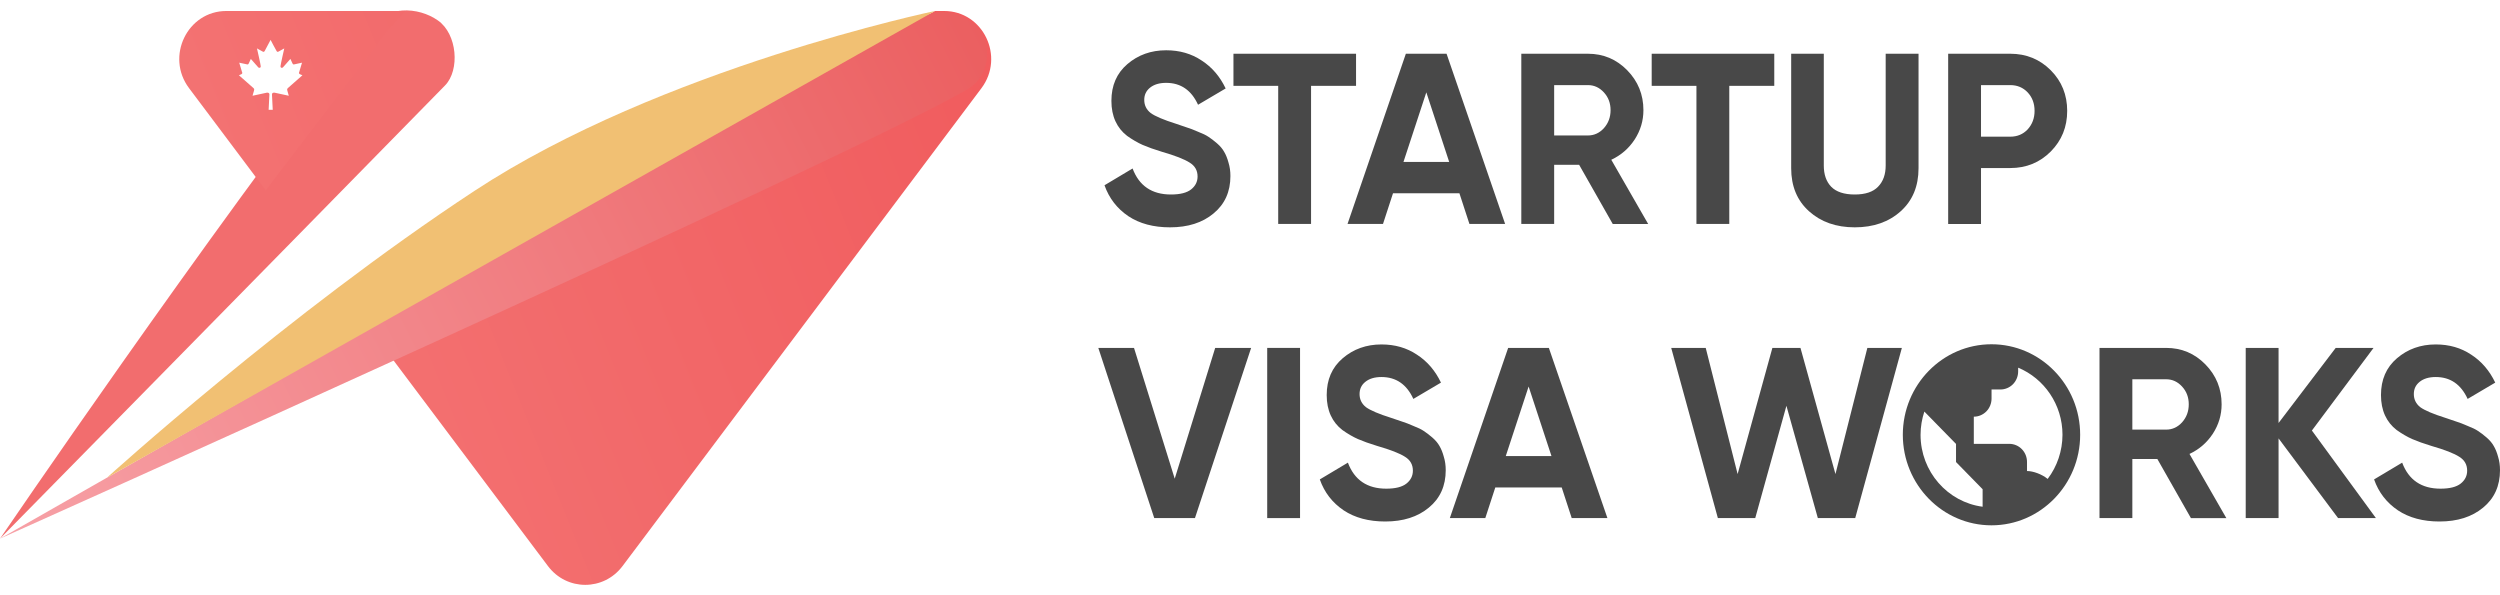
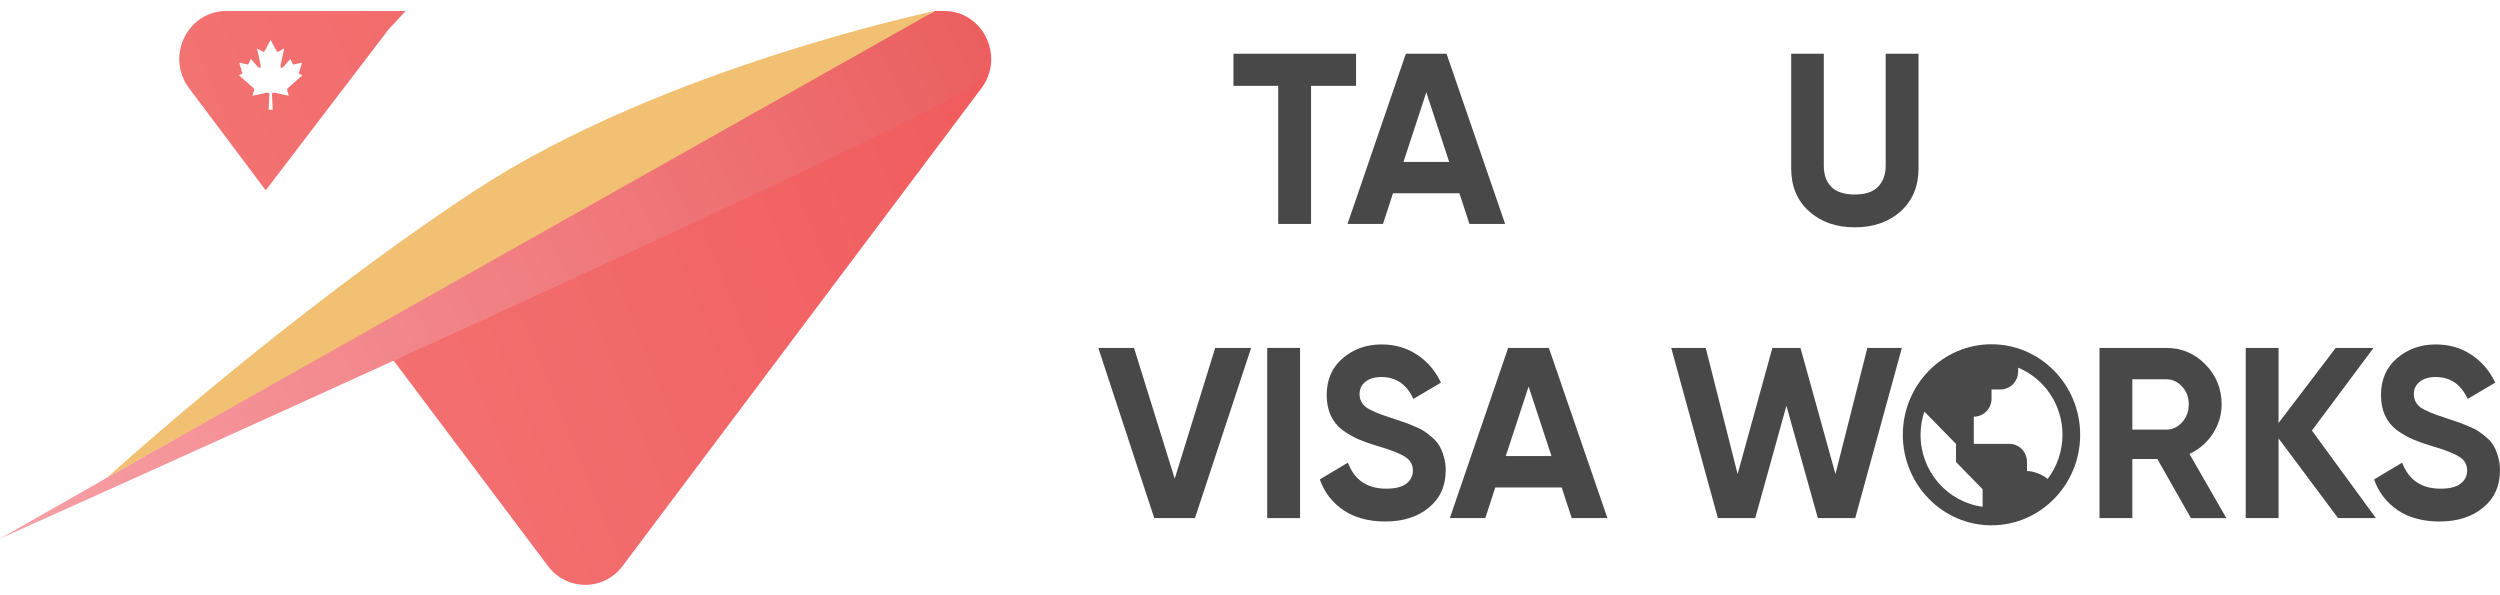
<svg xmlns="http://www.w3.org/2000/svg" width="210" height="50" viewBox="0 0 210 50" fill="none">
-   <path d="M30.723 2.558C17.196 20 0 45.246 0 45.246C0 45.246 21.57 23.32 37.381 7.18C38.646 5.888 38.416 2.854 36.781 1.715C35.147 0.571 32.422 0.367 30.723 2.558Z" fill="#F26D6E" />
  <path fill-rule="evenodd" clip-rule="evenodd" d="M32.627 2.486L22.32 15.985L15.881 7.405C13.887 4.754 15.741 0.923 19.015 0.923H34.072L32.627 2.486ZM46.029 47.55L31.108 27.681L78.541 0.923H79.306C82.58 0.923 84.43 4.754 82.44 7.41L52.293 47.55C50.713 49.654 47.609 49.654 46.029 47.55ZM25.404 6.322C25.404 6.322 24.229 7.354 24.199 7.384C24.194 7.39 24.189 7.395 24.184 7.4C24.134 7.446 24.094 7.487 24.144 7.64C24.199 7.813 24.259 8.043 24.259 8.043C24.259 8.043 23.169 7.813 23.055 7.783C22.955 7.773 22.845 7.808 22.845 7.926C22.845 8.043 22.91 9.223 22.91 9.223H22.565C22.565 9.223 22.63 8.043 22.63 7.926C22.63 7.808 22.52 7.773 22.42 7.783C22.305 7.813 21.215 8.043 21.215 8.043C21.215 8.043 21.27 7.813 21.33 7.64C21.38 7.487 21.34 7.446 21.29 7.4C21.285 7.395 21.28 7.39 21.275 7.384C21.245 7.354 20.07 6.322 20.07 6.322L20.27 6.235C20.385 6.179 20.355 6.102 20.325 6.036C20.295 5.949 20.095 5.265 20.095 5.265C20.095 5.265 20.64 5.377 20.755 5.408C20.84 5.433 20.87 5.377 20.9 5.321C20.93 5.265 21.07 4.948 21.07 4.948C21.07 4.948 21.675 5.633 21.7 5.663C21.815 5.75 21.93 5.663 21.9 5.551C21.9 5.438 21.585 4.065 21.585 4.065C21.585 4.065 21.93 4.264 22.045 4.32C22.13 4.376 22.19 4.376 22.245 4.264C22.3 4.177 22.73 3.35 22.73 3.35C22.73 3.35 23.16 4.182 23.22 4.264C23.274 4.376 23.334 4.376 23.419 4.32C23.534 4.264 23.879 4.065 23.879 4.065C23.879 4.065 23.564 5.438 23.564 5.551C23.534 5.663 23.649 5.75 23.764 5.663C23.794 5.638 24.394 4.948 24.394 4.948C24.394 4.948 24.539 5.265 24.564 5.321C24.594 5.377 24.619 5.433 24.709 5.408C24.824 5.377 25.369 5.265 25.369 5.265C25.369 5.265 25.164 5.949 25.139 6.036C25.109 6.102 25.084 6.179 25.194 6.235L25.404 6.322Z" fill="url(#paint0_linear_27_71)" />
  <path d="M76.817 1.69C50.298 16.552 0 45.246 0 45.246C0 45.246 70.638 13.611 81.206 7.538C83.435 6.256 83.2 3.411 82.135 2.323C80.761 0.918 78.781 0.586 76.817 1.69Z" fill="url(#paint1_linear_27_71)" />
  <path d="M39.85 16.036C24.154 26.354 8.988 40.123 8.988 40.123L78.536 0.923C78.536 0.923 55.547 5.719 39.85 16.036Z" fill="#F1C073" />
-   <path d="M98.277 19.096C96.892 19.096 95.722 18.784 94.777 18.156C93.833 17.518 93.163 16.649 92.778 15.562L95.137 14.152C95.682 15.607 96.757 16.338 98.357 16.338C99.131 16.338 99.696 16.195 100.056 15.909C100.416 15.623 100.596 15.26 100.596 14.826C100.596 14.32 100.376 13.932 99.936 13.662C99.496 13.376 98.712 13.069 97.577 12.742C96.952 12.553 96.417 12.359 95.977 12.17C95.552 11.981 95.117 11.726 94.677 11.414C94.252 11.087 93.923 10.679 93.698 10.188C93.473 9.698 93.358 9.126 93.358 8.472C93.358 7.18 93.803 6.154 94.697 5.387C95.602 4.611 96.692 4.223 97.957 4.223C99.091 4.223 100.081 4.509 100.936 5.081C101.801 5.638 102.476 6.424 102.955 7.43L100.636 8.799C100.076 7.573 99.181 6.96 97.957 6.96C97.382 6.96 96.932 7.098 96.597 7.369C96.277 7.63 96.117 7.967 96.117 8.391C96.117 8.84 96.297 9.208 96.657 9.494C97.032 9.764 97.737 10.066 98.776 10.393C99.201 10.531 99.521 10.638 99.736 10.72C99.961 10.786 100.261 10.903 100.636 11.067C101.021 11.215 101.316 11.358 101.516 11.496C101.731 11.634 101.971 11.818 102.236 12.047C102.501 12.277 102.701 12.517 102.835 12.763C102.98 13.008 103.1 13.309 103.195 13.662C103.3 14.004 103.355 14.377 103.355 14.785C103.355 16.108 102.88 17.155 101.936 17.931C101.006 18.708 99.786 19.096 98.277 19.096Z" fill="#484848" />
  <path d="M113.908 4.514V7.211H110.129V18.81H107.369V7.211H103.61V4.514H113.908Z" fill="#484848" />
  <path d="M123.431 18.81L122.591 16.236H117.012L116.172 18.81H113.193L118.092 4.514H121.511L126.43 18.81H123.431ZM117.892 13.6H121.731L119.811 7.757L117.892 13.6Z" fill="#484848" />
-   <path d="M135.468 18.81L132.648 13.845H130.549V18.81H127.79V4.514H133.388C134.683 4.514 135.783 4.979 136.687 5.903C137.592 6.828 138.047 7.946 138.047 9.254C138.047 10.137 137.802 10.965 137.307 11.726C136.812 12.477 136.163 13.038 135.348 13.421L138.447 18.815H135.468V18.81ZM130.549 7.149V11.379H133.388C133.908 11.379 134.353 11.174 134.728 10.766C135.103 10.342 135.288 9.841 135.288 9.254C135.288 8.666 135.103 8.171 134.728 7.762C134.353 7.354 133.908 7.149 133.388 7.149H130.549Z" fill="#484848" />
-   <path d="M149.039 4.514V7.211H145.26V18.81H142.501V7.211H138.742V4.514H149.039Z" fill="#484848" />
  <path d="M155.798 19.096C154.238 19.096 152.959 18.646 151.959 17.747C150.959 16.849 150.459 15.643 150.459 14.131V4.514H153.199V13.907C153.199 14.658 153.403 15.25 153.818 15.684C154.243 16.118 154.903 16.338 155.798 16.338C156.693 16.338 157.343 16.118 157.757 15.684C158.182 15.25 158.397 14.658 158.397 13.907V4.514H161.157V14.131C161.157 15.643 160.657 16.849 159.657 17.747C158.657 18.646 157.373 19.096 155.798 19.096Z" fill="#484848" />
-   <path d="M168.865 4.514C170.209 4.514 171.344 4.979 172.264 5.903C173.184 6.828 173.644 7.967 173.644 9.315C173.644 10.663 173.184 11.797 172.264 12.727C171.344 13.651 170.209 14.116 168.865 14.116H166.405V18.815H163.646V4.514H168.865ZM168.865 11.481C169.45 11.481 169.94 11.276 170.324 10.868C170.709 10.444 170.904 9.928 170.904 9.315C170.904 8.687 170.709 8.171 170.324 7.762C169.94 7.354 169.45 7.149 168.865 7.149H166.405V11.481H168.865Z" fill="#484848" />
  <path d="M96.957 43.52L92.258 29.224H95.257L98.677 40.21L102.076 29.224H105.095L100.376 43.52H96.957Z" fill="#484848" />
  <path d="M106.445 29.224H109.204V43.52H106.445V29.224Z" fill="#484848" />
  <path d="M116.362 43.806C114.978 43.806 113.808 43.494 112.863 42.866C111.918 42.227 111.248 41.364 110.864 40.271L113.223 38.862C113.768 40.317 114.843 41.048 116.442 41.048C117.217 41.048 117.782 40.905 118.142 40.619C118.502 40.333 118.682 39.97 118.682 39.536C118.682 39.03 118.462 38.642 118.022 38.371C117.582 38.085 116.797 37.779 115.662 37.452C115.038 37.263 114.503 37.069 114.063 36.88C113.638 36.691 113.203 36.436 112.763 36.124C112.338 35.797 112.008 35.389 111.783 34.898C111.558 34.408 111.443 33.836 111.443 33.182C111.443 31.89 111.888 30.863 112.783 30.097C113.688 29.321 114.778 28.933 116.042 28.933C117.177 28.933 118.167 29.219 119.022 29.791C119.886 30.348 120.561 31.134 121.041 32.14L118.722 33.509C118.162 32.283 117.267 31.67 116.042 31.67C115.467 31.67 115.018 31.808 114.683 32.079C114.363 32.339 114.203 32.676 114.203 33.1C114.203 33.55 114.383 33.918 114.743 34.204C115.118 34.474 115.822 34.776 116.862 35.103C117.287 35.24 117.607 35.348 117.822 35.429C118.047 35.496 118.347 35.613 118.722 35.777C119.107 35.925 119.402 36.068 119.602 36.206C119.816 36.344 120.056 36.528 120.321 36.757C120.586 36.987 120.786 37.227 120.921 37.472C121.066 37.718 121.186 38.019 121.281 38.371C121.386 38.714 121.441 39.086 121.441 39.495C121.441 40.818 120.966 41.865 120.021 42.641C119.087 43.417 117.867 43.806 116.362 43.806Z" fill="#484848" />
  <path d="M132.024 43.52L131.184 40.946H125.605L124.765 43.52H121.786L126.685 29.224H130.104L135.023 43.52H132.024ZM126.485 38.31H130.324L128.404 32.467L126.485 38.31Z" fill="#484848" />
  <path d="M144.301 43.52L140.382 29.224H143.281L145.96 39.822L148.88 29.224H151.239L154.178 39.822L156.858 29.224H159.757L155.838 43.52H152.699L150.059 34.086L147.44 43.52H144.301Z" fill="#484848" />
  <path d="M184.036 43.52L181.217 38.555H179.117V43.52H176.358V29.224H181.957C183.251 29.224 184.351 29.689 185.256 30.613C186.161 31.538 186.616 32.656 186.616 33.964C186.616 34.847 186.371 35.675 185.876 36.436C185.381 37.186 184.731 37.748 183.916 38.131L187.015 43.525H184.036V43.52ZM179.117 31.859V36.088H181.957C182.477 36.088 182.921 35.884 183.296 35.475C183.671 35.051 183.856 34.551 183.856 33.964C183.856 33.376 183.671 32.881 183.296 32.472C182.921 32.064 182.477 31.859 181.957 31.859H179.117Z" fill="#484848" />
  <path d="M199.577 43.52H196.398L191.399 36.824V43.52H188.64V29.224H191.399V35.532L196.198 29.224H199.378L194.199 36.165L199.577 43.52Z" fill="#484848" />
  <path d="M204.921 43.806C203.537 43.806 202.367 43.494 201.422 42.866C200.477 42.227 199.807 41.364 199.423 40.271L201.782 38.862C202.327 40.317 203.402 41.048 205.001 41.048C205.776 41.048 206.341 40.905 206.701 40.619C207.061 40.333 207.241 39.97 207.241 39.536C207.241 39.03 207.021 38.642 206.581 38.371C206.141 38.085 205.356 37.779 204.221 37.452C203.597 37.263 203.062 37.069 202.622 36.88C202.197 36.691 201.762 36.436 201.322 36.124C200.897 35.797 200.567 35.389 200.342 34.898C200.117 34.408 200.002 33.836 200.002 33.182C200.002 31.89 200.447 30.863 201.342 30.097C202.247 29.321 203.337 28.933 204.601 28.933C205.736 28.933 206.726 29.219 207.581 29.791C208.445 30.348 209.12 31.134 209.6 32.14L207.281 33.509C206.721 32.283 205.826 31.67 204.601 31.67C204.026 31.67 203.577 31.808 203.242 32.079C202.922 32.339 202.762 32.676 202.762 33.1C202.762 33.55 202.942 33.918 203.302 34.204C203.677 34.474 204.381 34.776 205.421 35.103C205.846 35.24 206.166 35.348 206.381 35.429C206.606 35.496 206.906 35.613 207.281 35.777C207.666 35.925 207.96 36.068 208.16 36.206C208.375 36.344 208.615 36.528 208.88 36.757C209.145 36.987 209.345 37.227 209.48 37.472C209.625 37.718 209.745 38.019 209.84 38.371C209.945 38.714 210 39.086 210 39.495C210 40.818 209.525 41.865 208.58 42.641C207.646 43.417 206.426 43.806 204.921 43.806Z" fill="#484848" />
  <path d="M167.285 28.918C163.176 28.918 159.837 32.329 159.837 36.523C159.837 40.716 163.176 44.127 167.285 44.127C171.394 44.127 174.733 40.716 174.733 36.523C174.738 32.329 171.394 28.918 167.285 28.918ZM161.327 36.528C161.327 35.843 161.442 35.189 161.646 34.571L162.816 35.767L164.306 37.289V38.811L165.795 40.333L166.54 41.094V42.565C163.606 42.182 161.327 39.623 161.327 36.528ZM172.004 40.23C171.519 39.832 170.779 39.566 170.269 39.566V38.806C170.269 38.402 170.114 38.014 169.835 37.728C169.555 37.442 169.175 37.283 168.78 37.283H165.8V35.001C166.195 35.001 166.575 34.842 166.855 34.556C167.135 34.27 167.29 33.882 167.29 33.478V32.717H168.035C168.43 32.717 168.81 32.559 169.09 32.273C169.37 31.987 169.525 31.599 169.525 31.195V30.884C171.704 31.788 173.249 33.974 173.249 36.523C173.244 37.866 172.809 39.173 172.004 40.23Z" fill="#494949" />
  <defs>
    <linearGradient id="paint0_linear_27_71" x1="82.069" y1="4.818" x2="24.671" y2="27.968" gradientUnits="userSpaceOnUse">
      <stop stop-color="#F15C5E" />
      <stop offset="1" stop-color="#F37272" />
    </linearGradient>
    <linearGradient id="paint1_linear_27_71" x1="83.795" y1="2.085" x2="-0.634" y2="45.027" gradientUnits="userSpaceOnUse">
      <stop stop-color="#EB5E5F" />
      <stop offset="1" stop-color="#F7A1A7" />
    </linearGradient>
  </defs>
</svg>